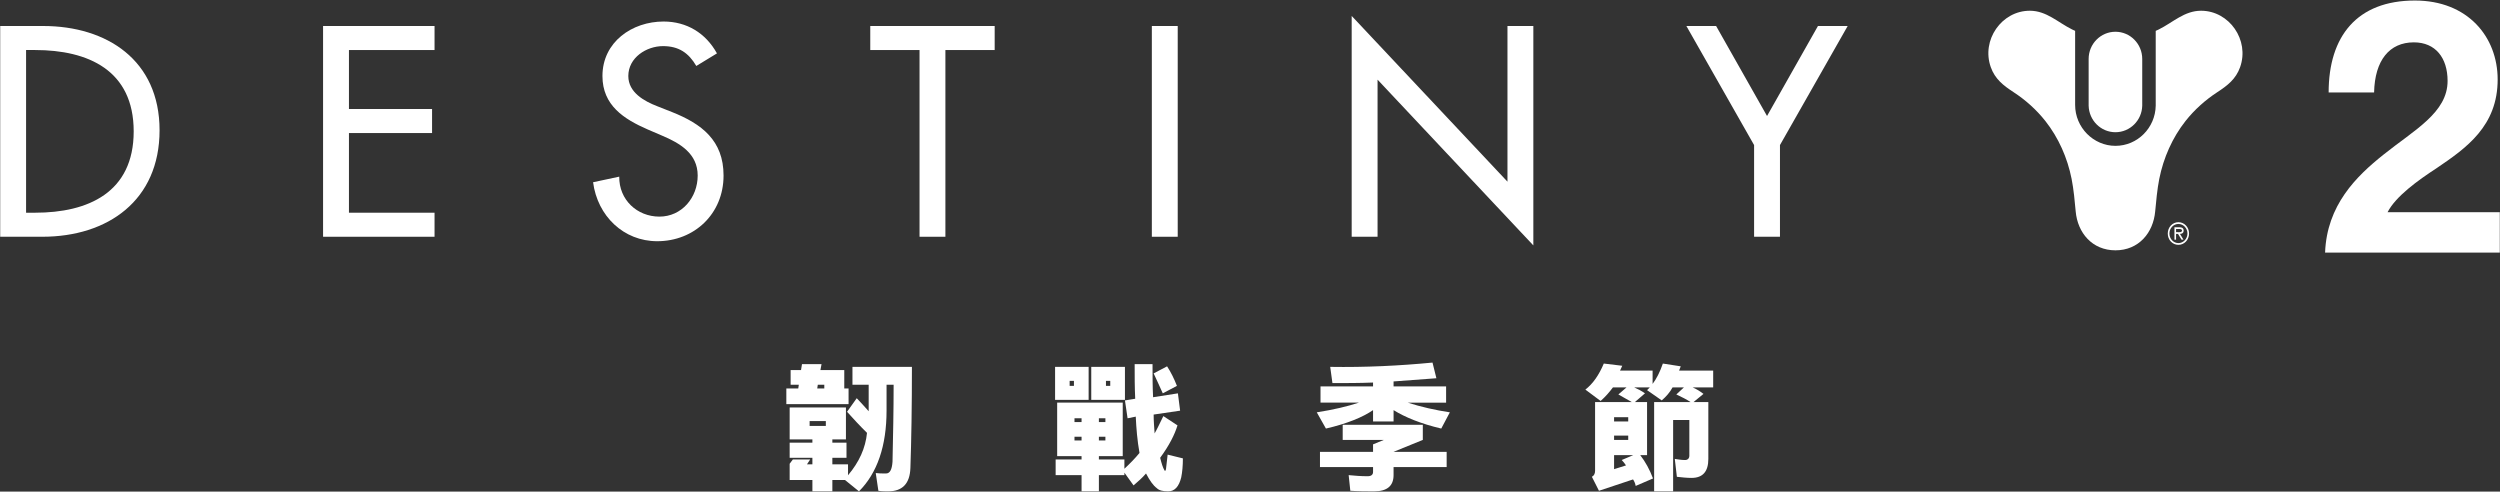
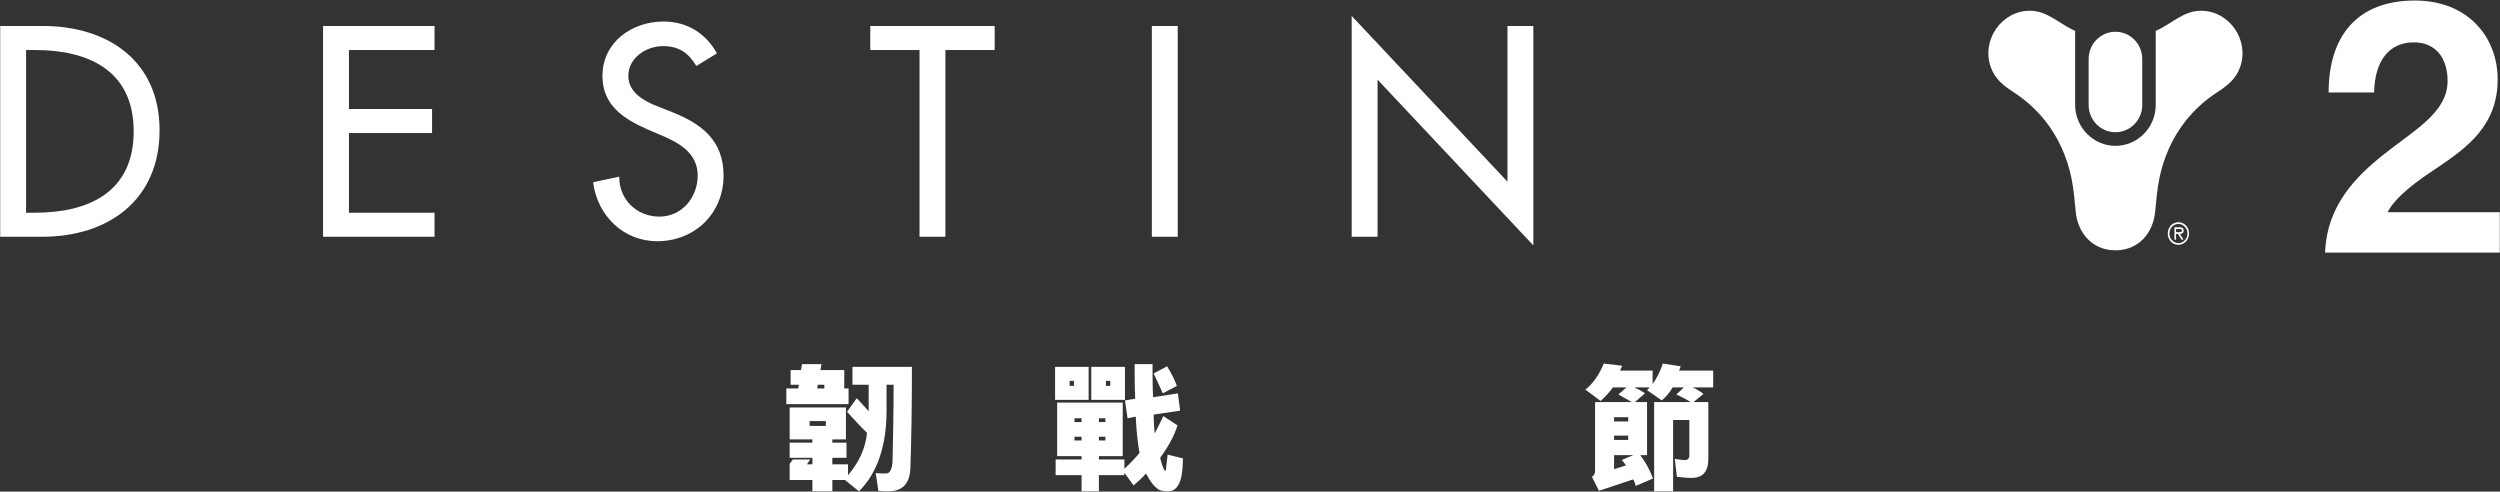
<svg xmlns="http://www.w3.org/2000/svg" width="3458" height="680" viewBox="0 0 3458 680" fill="none">
  <rect x="0" y="0" width="3458" height="680" fill="#333333" stroke="none" />
  <g clip-path="url(#clip0_213_2843)">
    <path d="M0.281 35.961H59.671C147.611 35.961 220.711 83.131 220.711 180.171C220.711 277.211 149.131 327.471 58.531 327.471H0.281V35.961ZM36.071 294.221H48.631C121.721 294.221 184.921 266.381 184.921 181.711C184.921 97.041 121.721 69.201 48.631 69.201H36.071V294.211V294.221Z" fill="white" />
    <path d="M446.871 35.961H601.061V69.211H482.661V150.781H597.631V184.031H482.661V294.221H601.061V327.471H446.871V35.961Z" fill="white" />
    <path d="M963.129 91.242C952.469 73.072 938.759 63.791 917.059 63.791C894.219 63.791 869.089 79.641 869.089 105.161C869.089 127.971 891.169 139.961 909.069 146.911L929.629 155.031C970.369 171.271 1000.82 194.081 1000.82 242.791C1000.82 295.761 960.459 333.651 909.069 333.651C862.619 333.651 826.449 298.851 820.359 252.071L856.529 244.341C856.149 276.431 881.279 299.631 912.119 299.631C942.959 299.631 965.039 273.341 965.039 242.801C965.039 212.261 940.289 197.951 915.549 187.511L895.749 179.001C863.009 164.701 833.309 145.751 833.309 105.161C833.309 57.991 874.429 29.771 917.829 29.771C949.809 29.771 976.079 45.621 991.689 73.841L963.139 91.242H963.129Z" fill="white" />
    <path d="M1307.69 327.471H1271.9V69.211H1203.75V35.961H1375.83V69.211H1307.68V327.471H1307.69Z" fill="white" />
    <path d="M1629.02 327.471H1593.23V35.961H1629.02V327.471Z" fill="white" />
    <path d="M1869.65 22.041L2085.13 251.301V35.951H2120.92V339.441L1905.44 110.181V327.461H1869.65V22.031V22.041Z" fill="white" />
-     <path d="M2332.61 35.961H2373.73L2444.16 160.451L2514.59 35.961H2555.71L2462.05 200.661V327.471H2426.26V200.661L2332.6 35.961H2332.61Z" fill="white" />
    <path d="M2926.08 182.89C2946.22 182.89 2962.63 166.55 2963.14 146.23V81.45C2963.1 60.73 2946.53 43.92 2926.08 43.92C2905.63 43.92 2889.05 60.73 2889 81.45V146.23C2889.56 166.54 2905.9 182.89 2926.08 182.89ZM3044.45 14.86C3021.46 14.86 3005.69 30.99 2986.06 40.71C2984.72 41.4 2983.27 42.04 2981.79 42.69V146.13C2981.25 176.92 2956.5 201.73 2926.08 201.73C2895.66 201.73 2870.32 176.37 2870.32 145.13V42.68C2868.87 42.03 2867.43 41.38 2866.07 40.7C2846.45 30.98 2830.69 14.85 2807.66 14.85C2768.59 14.85 2740.33 55.5 2753.65 92.9C2759.48 109.42 2771.29 118.43 2785.08 127.43C2801.7 138.26 2816.7 151.67 2829.08 167.31C2847.42 190.54 2859.65 218.3 2865.44 247.4C2868.22 261.23 2869.96 279.59 2871.09 292.43C2873.73 322 2893.89 346.25 2926.09 346.25C2958.29 346.25 2978.4 322 2981.05 292.43C2982.22 279.59 2983.92 261.23 2986.7 247.4C2992.54 218.3 3004.75 190.54 3023.07 167.31C3035.47 151.66 3050.47 138.26 3067.09 127.43C3080.89 118.42 3092.67 109.42 3098.52 92.9C3111.81 55.5 3083.57 14.85 3044.46 14.85L3044.45 14.86Z" fill="white" />
    <path d="M3220.97 127.91C3220.97 50.111 3260.27 0.73 3340.3 0.73C3413.5 0.73 3454.76 51.1 3454.76 109.961C3454.76 174.311 3411.52 204.73 3370.27 232.66C3344.24 249.62 3313.79 271.571 3302.49 293.521H3457.71V349.391H3216.06C3218.5 284.041 3258.79 244.141 3297.09 213.711C3339.34 179.801 3385.5 155.87 3385.5 111.94C3385.5 80.031 3368.79 58.581 3338.84 58.581C3304.96 58.581 3284.81 83.531 3283.84 127.91H3220.98" fill="white" />
    <path d="M2998.46 323C2998.46 314.3 3004.97 307.33 3013.18 307.33C3021.39 307.33 3027.91 314.31 3027.91 323C3027.91 331.69 3021.44 338.67 3013.18 338.67C3004.92 338.67 2998.46 331.71 2998.46 323ZM3025.67 323C3025.67 315.6 3019.92 309.75 3013.18 309.75C3006.44 309.75 3000.72 315.59 3000.72 323C3000.72 330.41 3006.47 336.27 3013.18 336.27C3019.89 336.27 3025.67 330.4 3025.67 323ZM3020.18 331.48H3017.47L3012.64 323.56H3009.93V331.48H3007.69V314.33H3014.71C3017.58 314.33 3020.4 315.17 3020.4 318.87C3020.4 322.24 3018.18 323.49 3015.32 323.56L3020.18 331.48ZM3012.65 321.14C3014.64 321.14 3018.13 321.54 3018.13 318.82C3018.13 317.05 3015.97 316.72 3014.24 316.72H3009.94V321.13H3012.65V321.14Z" fill="white" />
    <path d="M1087.65 537.369H1104.14L1104.91 532.189H1093.6V511.869H1107.98L1109.32 503.629H1136.35L1134.82 511.869H1167.8V537.369H1173.74V559.039H1087.66V537.369H1087.65ZM1123.69 663.909H1092.25V641.479L1096.66 635.539H1120.63L1116.22 642.249H1123.7V633.239H1092.26V612.339H1123.7V607.739H1092.26V563.639H1170.1V607.739H1151.31V612.339H1170.87V633.239H1151.31V642.249H1172.98V657.399C1188.51 638.989 1197.14 619.819 1199.25 598.729C1189.47 589.139 1180.46 579.369 1171.64 569.589L1185.06 550.799C1191 556.939 1196.18 562.879 1201.55 568.819V532.199H1179.12V507.469H1261.37C1261.37 562.109 1260.6 609.279 1259.26 647.429C1258.49 669.289 1247.95 679.639 1228.39 679.639C1223.98 679.639 1219.57 679.639 1214.97 678.869L1211.33 654.329C1215.74 654.909 1220.15 654.909 1225.52 654.909C1230.89 654.909 1233.76 649.729 1234.53 638.609C1235.3 603.329 1236.06 568.049 1236.06 532.199H1226.28V568.049C1226.28 616.749 1213.43 654.329 1188.13 679.629L1168.77 663.909H1151.32V679.629H1123.71V663.909H1123.69ZM1142.29 589.139V582.429H1119.86V589.139H1142.29ZM1140.18 537.369V532.189H1131.17L1130.4 537.369H1140.18Z" fill="white" />
    <path d="M1459.39 507.459H1505.79V553.089H1459.39V507.459ZM1496.01 657.199H1460.16V635.529H1496.01V630.929H1462.27V556.919H1552.96V630.929H1519.98V635.529H1555.26V648.379C1563.31 640.899 1570.02 633.999 1576.16 626.519C1573.09 609.259 1571.75 592.779 1570.98 576.289L1559.67 578.589L1556.03 553.859L1570.22 551.559C1569.45 535.839 1569.45 520.119 1569.45 503.629H1594.18C1594.18 519.349 1594.18 534.499 1594.95 549.449L1629.27 544.079L1632.34 568.049L1595.72 573.419C1595.72 582.429 1596.49 591.249 1597.06 599.499C1600.13 594.319 1603.96 586.079 1609.14 575.529L1628.7 588.379C1624.87 601.029 1617.39 615.989 1604.73 633.239C1606.84 641.479 1608.37 646.659 1610.67 650.499C1610.86 651.079 1611.25 651.269 1611.44 651.269C1612.02 651.269 1612.4 650.499 1612.78 648.969L1615.08 628.839L1636.17 634.019C1636.17 643.799 1635.4 652.809 1633.87 660.289C1630.8 672.939 1624.86 679.649 1615.85 679.649C1608.37 679.649 1603.2 678.309 1600.13 675.239C1594.95 671.409 1590.35 664.699 1585.17 654.919C1579.99 661.059 1573.86 666.229 1567.92 671.409L1555.27 653.769V657.219H1519.99V679.649H1496.02V657.219L1496.01 657.199ZM1485.47 533.729V526.829H1479.53V533.729H1485.47ZM1496.01 583.769V578.589H1486.23V583.769H1496.01ZM1496.01 609.269V604.089H1486.23V609.269H1496.01ZM1509.43 507.459H1556.02V553.089H1509.43V507.459ZM1528.99 583.769V578.589H1519.98V583.769H1528.99ZM1528.99 609.269V604.089H1519.98V609.269H1528.99ZM1535.7 533.729V526.829H1529.76V533.729H1535.7ZM1595.71 516.479L1614.31 506.699C1619.68 514.939 1624.09 523.949 1627.92 533.729L1608.36 544.079C1603.95 533.729 1599.35 524.719 1595.71 516.469V516.479Z" fill="white" />
-     <path d="M1821.36 570.339C1844.56 566.699 1863.92 562.1 1879.64 556.92H1826.53V534.49H1899.2V529.12C1880.41 529.89 1861.62 529.89 1843.02 529.89L1839.95 507.459C1888.65 508.229 1935.81 505.93 1981.45 501.52L1986.82 523.189C1966.5 524.719 1947.13 526.259 1927.58 527.599V534.5H2000.25V556.93H1947.14C1965.74 562.87 1985.29 567.279 2005.43 570.349L1993.54 592.78C1965.16 586.07 1943.31 577.06 1927.59 567.28V583H1899.21V567.28C1885.02 577.06 1863.17 586.07 1834.02 592.78L1821.37 570.349L1821.36 570.339ZM1867.76 678.859L1865.46 657.189C1873.7 657.959 1881.95 658.719 1891.73 658.719C1896.91 658.719 1899.21 656.42 1899.21 652.78V646.069H1825.78V624.979H1899.21V614.63L1914.16 608.49H1857.22V587.589H1968.04V608.49L1927.58 624.979H2001.01V646.069H1927.58V657.189C1927.58 672.149 1918.57 679.62 1900.74 679.62C1890.96 679.62 1879.65 679.619 1867.76 678.849V678.859Z" fill="white" />
    <path d="M2288.01 556.149H2338.43C2332.68 552.319 2325.97 549.059 2318.68 545.609L2329.22 535.829H2313.5C2309.86 542.729 2304.49 548.679 2298.54 553.849L2278.22 539.659C2279.56 538.509 2280.71 537.169 2282.05 535.829H2260.38C2265.56 538.129 2270.16 540.429 2275.34 544.069L2261.34 556.149H2278.21V629.579H2268.81C2275.9 638.779 2281.85 649.519 2286.45 661.789L2262.48 672.139C2261.9 668.499 2260.37 665.429 2258.84 663.129L2211.68 678.849L2201.9 659.489C2204.97 657.959 2206.31 654.889 2206.31 651.249V556.149H2257.12C2250.6 552.319 2244.66 549.059 2238.52 545.609L2249.83 535.829H2231.04C2225.86 542.729 2220.69 548.679 2213.98 554.619L2192.89 538.899C2203.44 530.659 2211.68 518.769 2218.39 502.859L2243.89 505.929C2243.12 508.229 2241.59 510.529 2240.82 512.639H2285.88V531.049C2291.25 523.959 2296.04 514.559 2300.07 502.869L2324.8 506.699C2324.03 508.999 2323.27 510.529 2322.5 512.639H2369.67V535.839H2341.29C2346.47 538.139 2351.64 541.209 2356.25 544.849L2342.45 556.159H2362.97V634.769C2362.97 652.029 2355.49 661.039 2339.77 661.039C2333.06 661.039 2326.16 660.269 2319.45 659.509L2316.57 634.779C2321.75 635.549 2326.16 636.309 2330.76 636.309C2334.4 636.309 2336.7 634.009 2336.7 630.369V580.909H2314.27V679.649H2288V556.179L2288.01 556.149ZM2252.16 582.989V577.049H2232.6V582.989H2252.16ZM2252.16 608.489V602.549H2232.6V608.489H2252.16ZM2249.09 643.769C2247.56 641.469 2245.45 638.589 2243.15 636.289L2259.06 629.579H2232.6V648.939L2249.09 643.759V643.769Z" fill="white" />
  </g>
  <defs>
    <clipPath id="clip0_213_2843">
      <rect width="3458" height="680" fill="white" />
    </clipPath>
  </defs>
</svg>